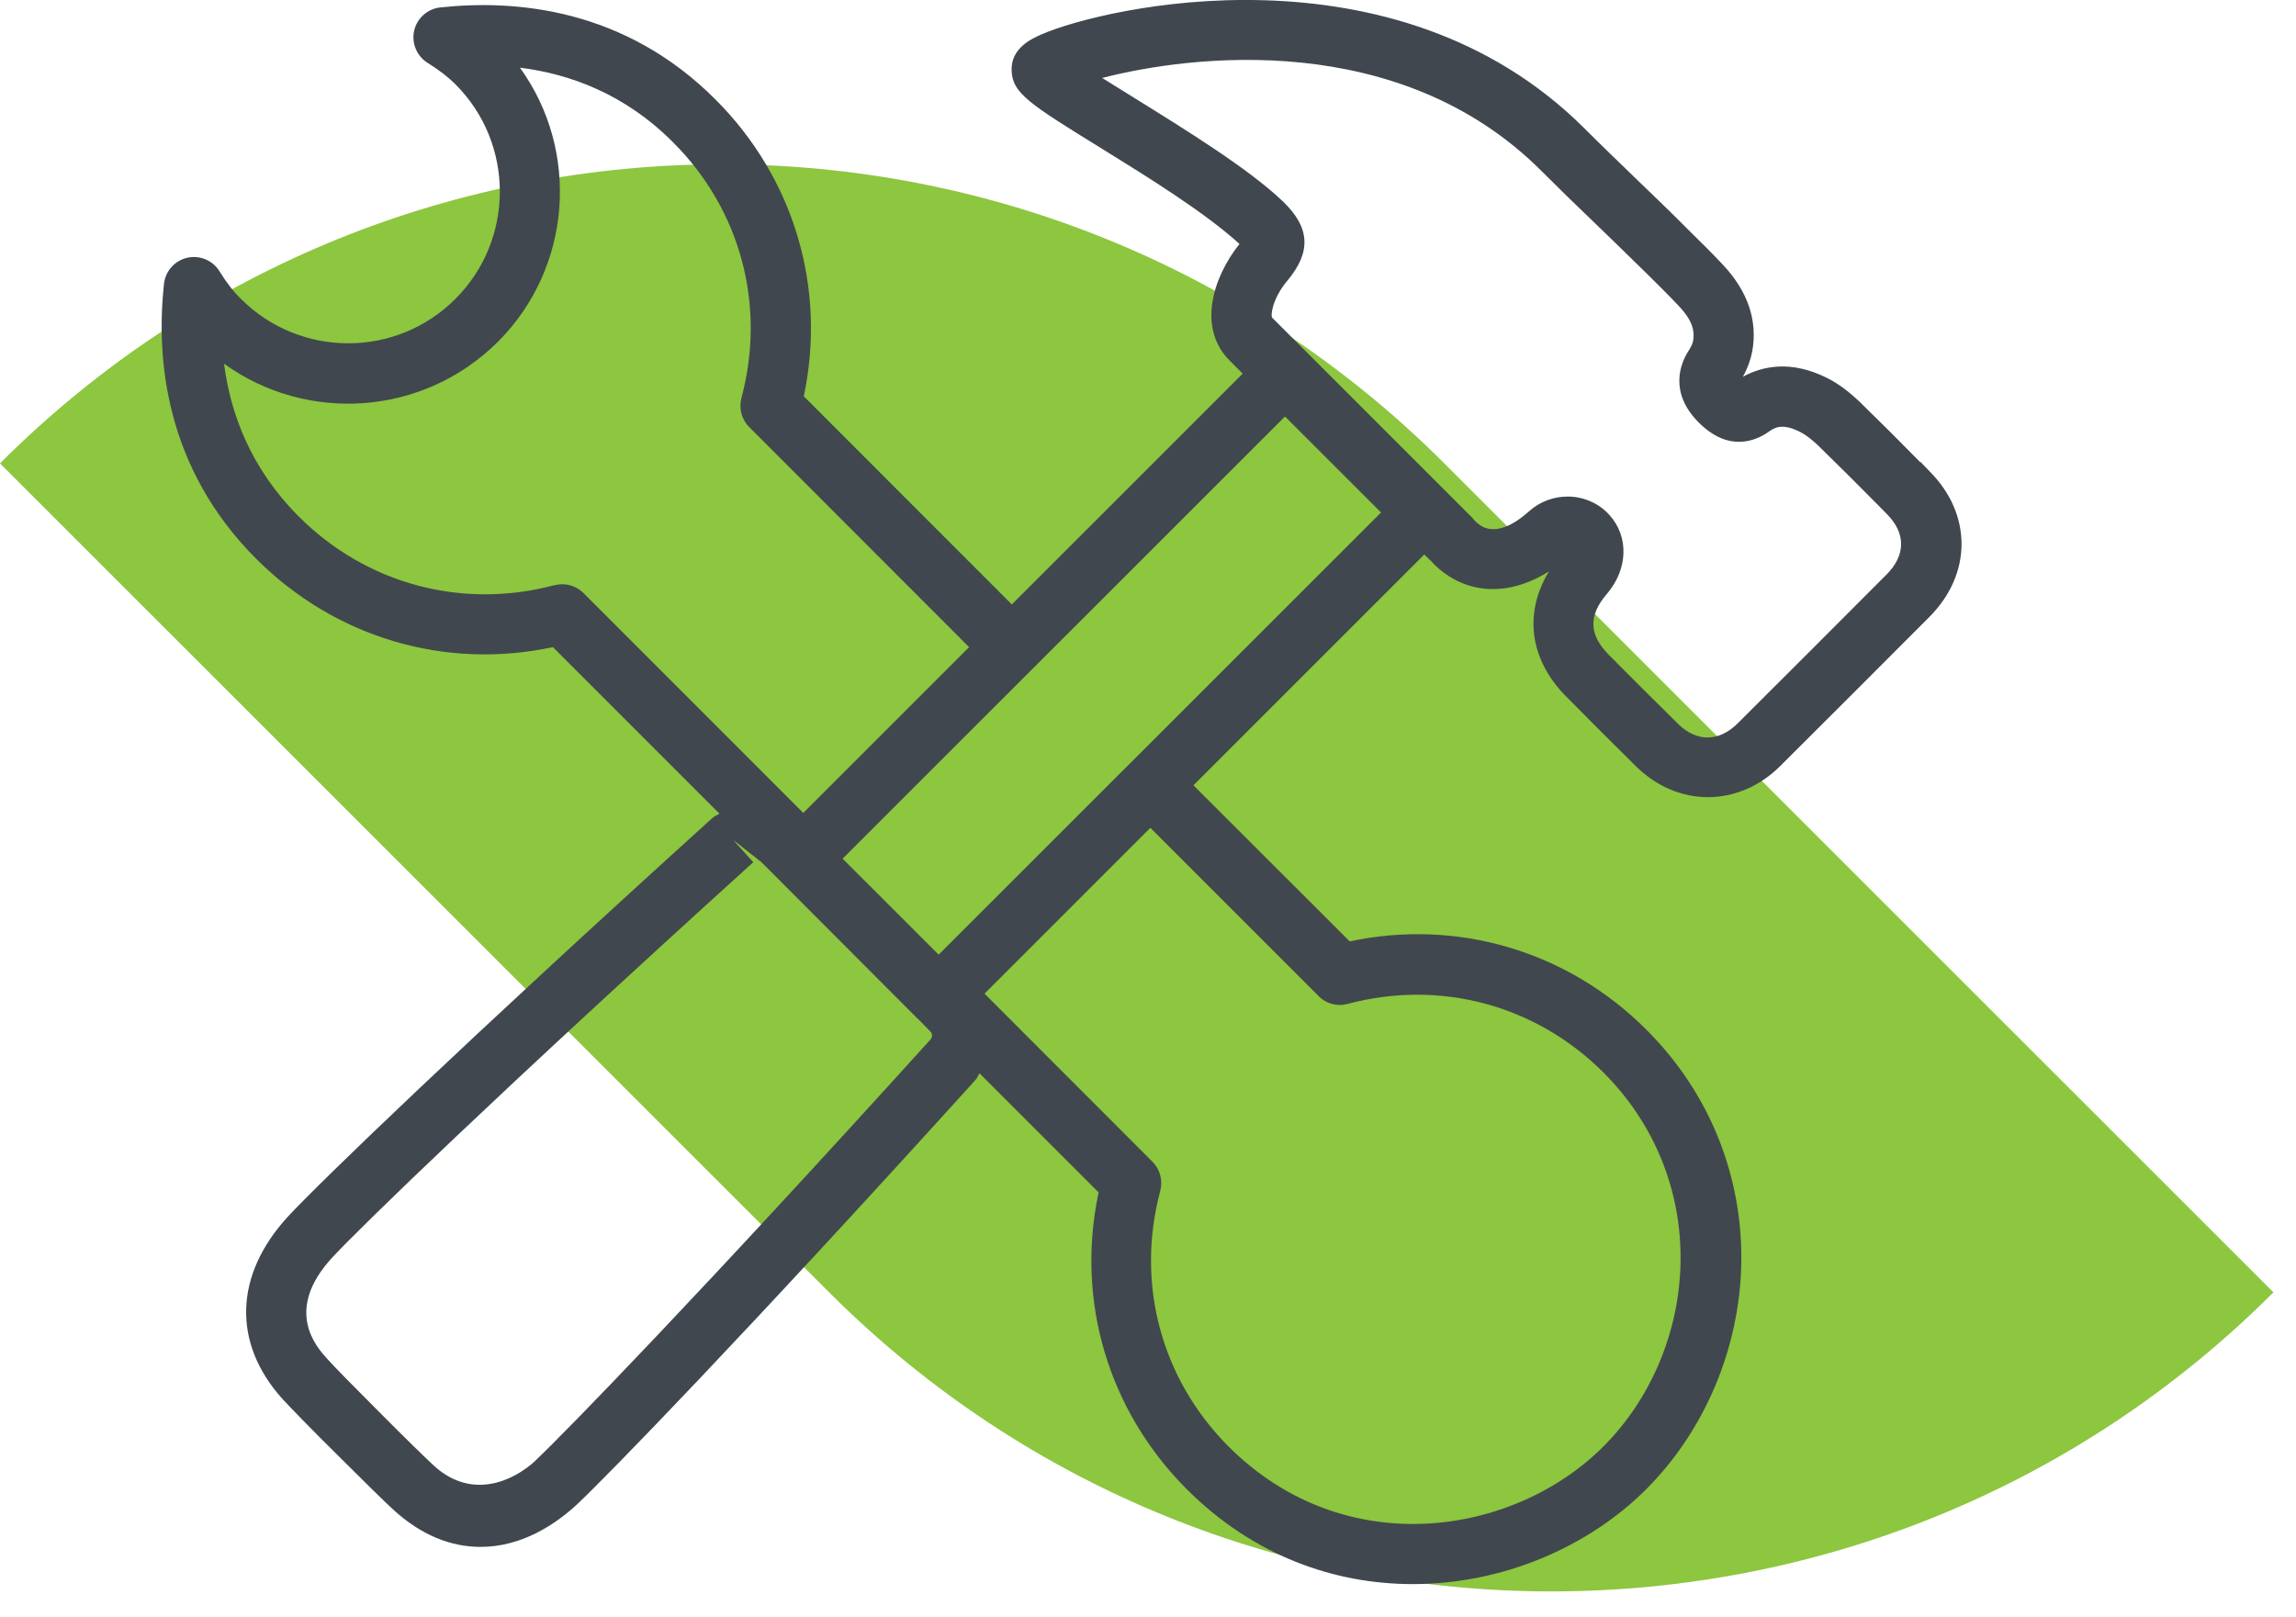
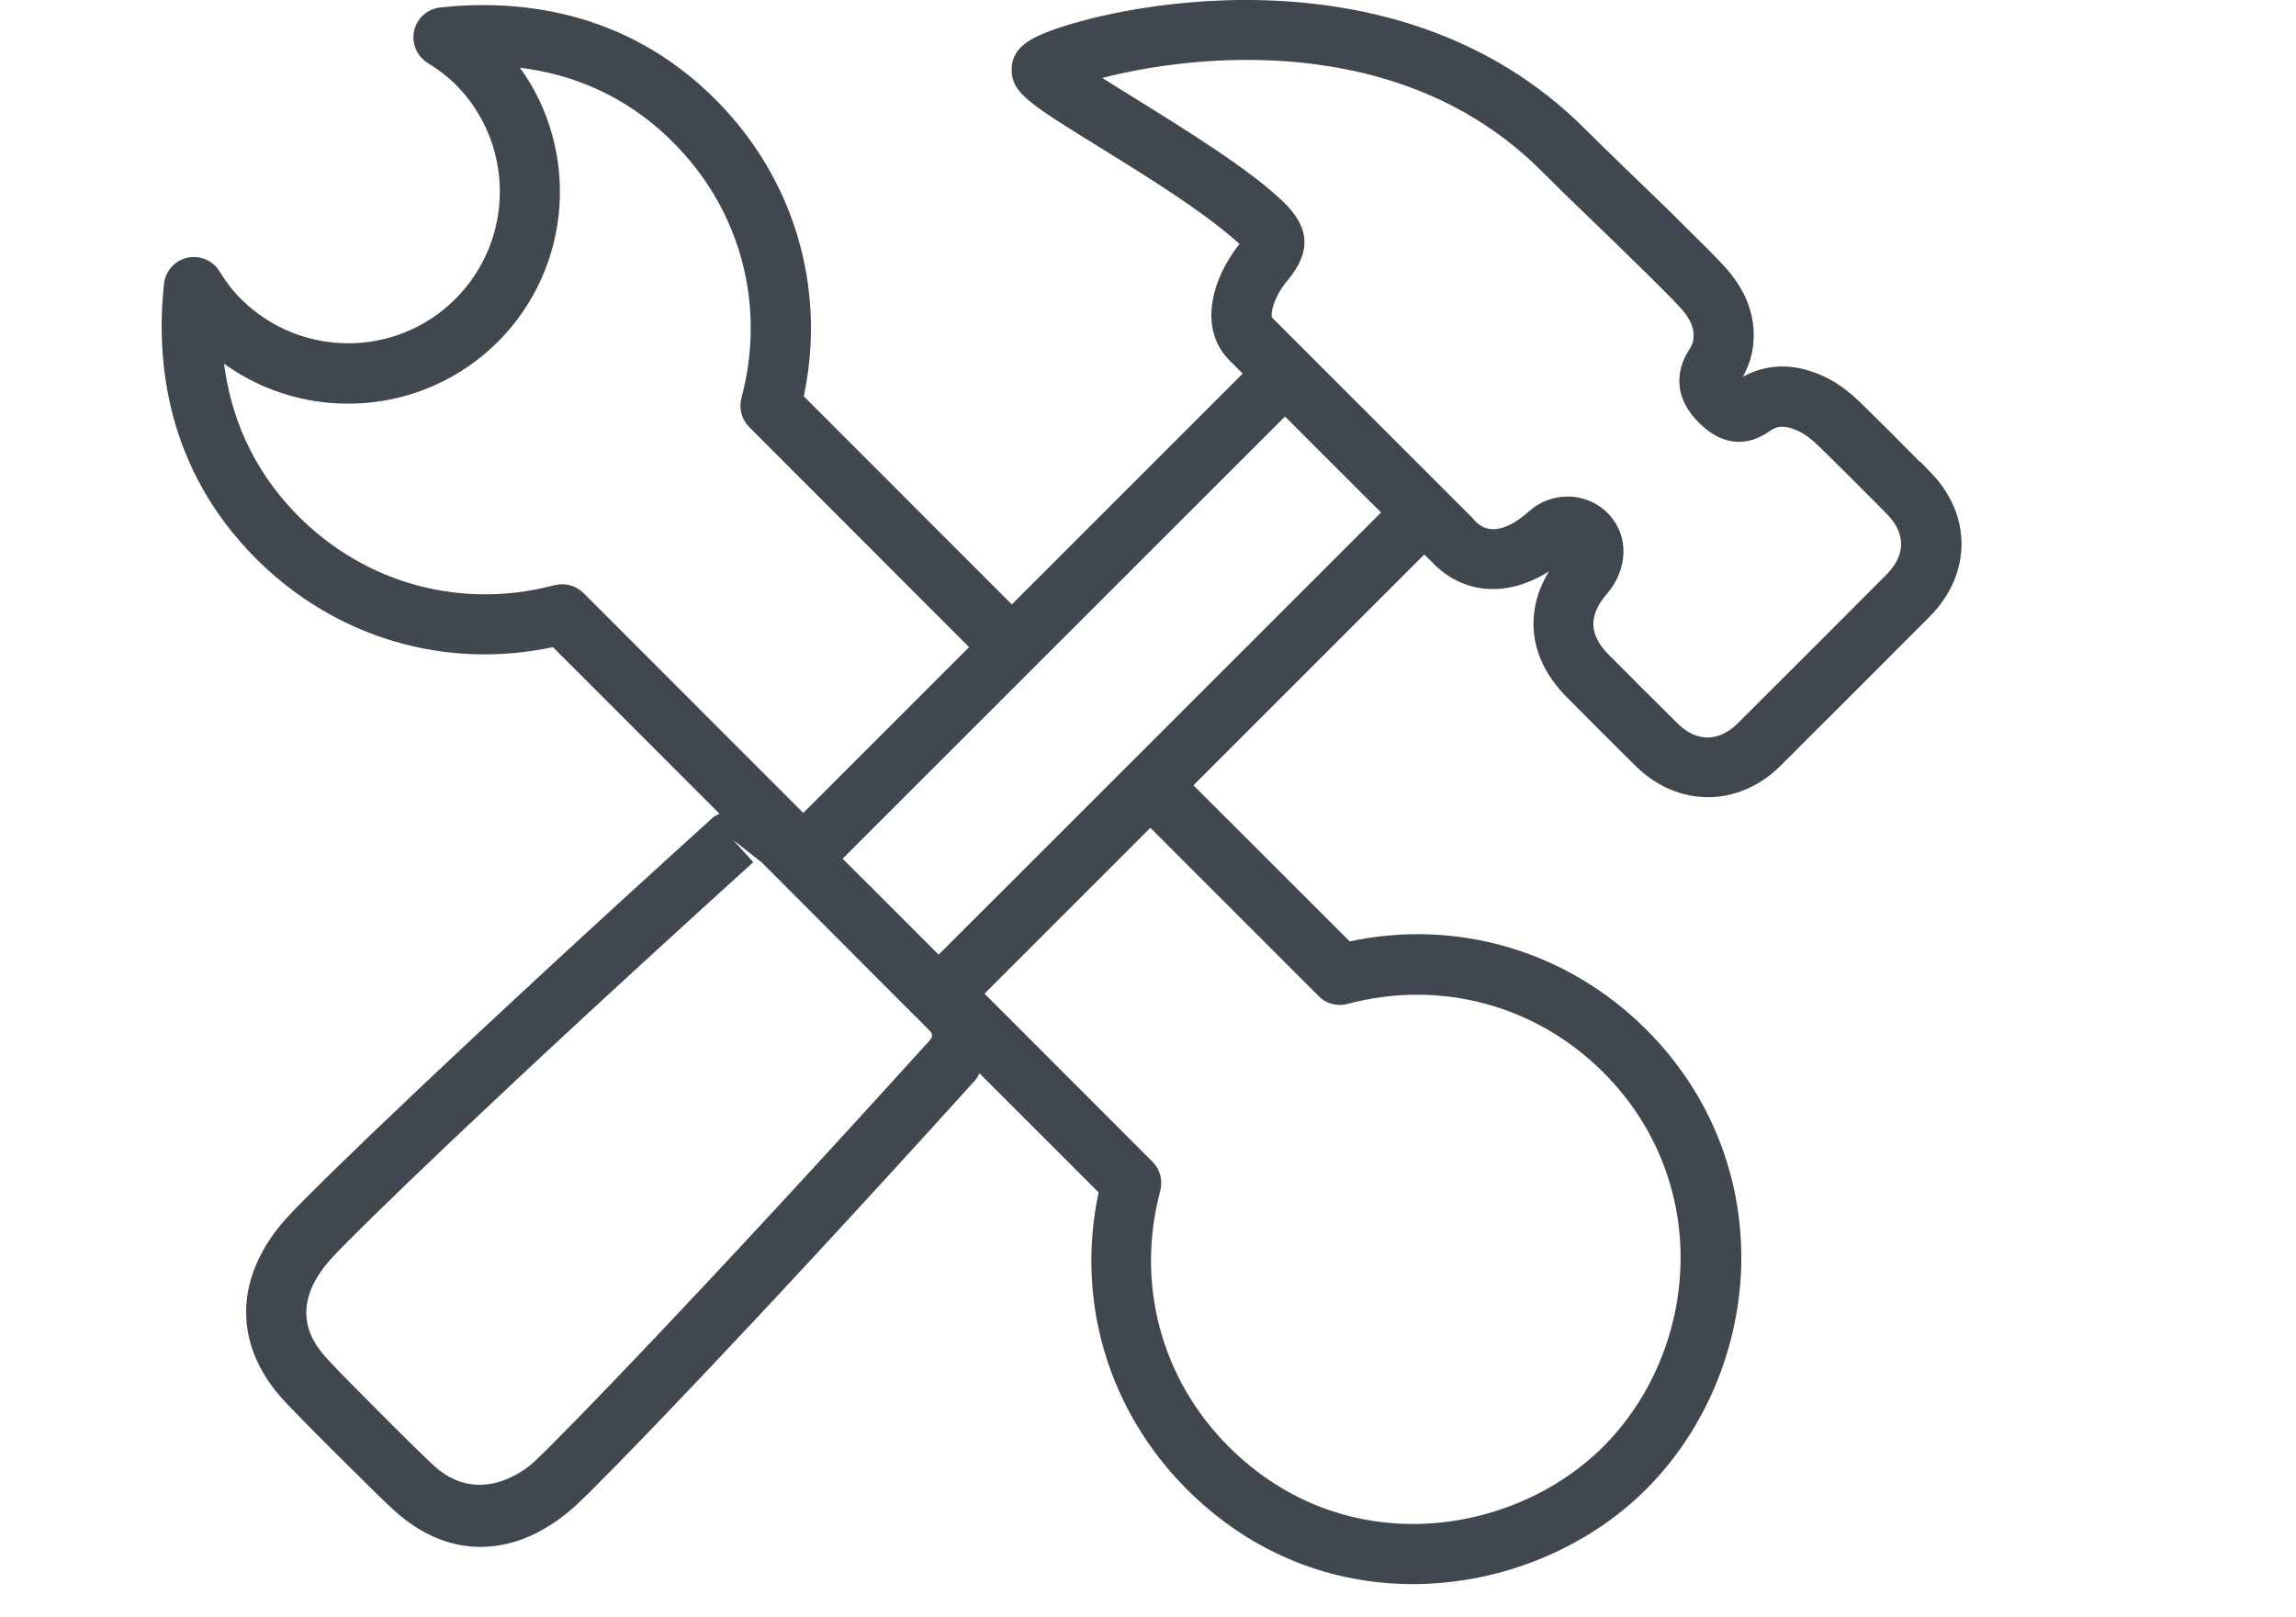
<svg xmlns="http://www.w3.org/2000/svg" width="71" height="50" viewBox="0 0 71 50" fill="none">
-   <path d="M0 14.331C12.333 1.998 32.329 1.998 44.662 14.331L70.302 39.971C57.969 52.304 37.973 52.304 25.64 39.971L0 14.331Z" fill="#8DC63F" />
  <path d="M59.38 14.295C58.767 13.671 58.147 13.051 57.517 12.438C57.172 12.109 56.843 11.862 56.515 11.698C55.386 11.128 54.504 11.32 53.895 11.654C54.044 11.386 54.137 11.123 54.186 10.865C54.356 9.912 54.049 9.008 53.276 8.186C52.931 7.819 52.57 7.463 52.213 7.112L51.961 6.86C51.512 6.411 51.046 5.967 50.586 5.523C50.049 5.003 49.512 4.487 48.992 3.967C43.129 -1.879 34.127 0.225 32.209 1.063C31.924 1.189 31.25 1.479 31.283 2.192C31.311 2.888 31.837 3.216 34.072 4.597C35.497 5.479 37.25 6.564 38.329 7.545C37.48 8.608 37.036 10.164 38.023 11.15L38.428 11.556L31.289 18.695L24.856 12.257C25.563 8.915 24.56 5.518 22.133 3.085C19.322 0.263 15.953 -0.022 13.613 0.23C13.218 0.274 12.895 0.564 12.807 0.948C12.72 1.337 12.89 1.737 13.224 1.945C13.569 2.159 13.854 2.378 14.084 2.608C15.914 4.438 15.914 7.413 14.084 9.243C12.265 11.073 9.284 11.079 7.449 9.243C7.213 9.013 7 8.734 6.786 8.389C6.578 8.049 6.172 7.885 5.789 7.972C5.405 8.06 5.115 8.383 5.071 8.778C4.819 11.106 5.109 14.47 7.926 17.287C10.369 19.725 13.766 20.728 17.098 20.015L22.248 25.166C22.182 25.215 22.105 25.232 22.045 25.286C14.336 32.267 9.893 36.562 8.901 37.631C7.246 39.434 7.18 41.532 8.725 43.258C8.934 43.488 9.673 44.25 10.44 45.006C11.202 45.767 11.964 46.518 12.199 46.726C13.021 47.466 13.92 47.844 14.862 47.844C16.144 47.844 17.185 47.137 17.832 46.54C18.714 45.718 23.048 41.269 30.165 33.401C30.22 33.341 30.242 33.264 30.291 33.198L33.973 36.88C33.261 40.222 34.264 43.62 36.697 46.058C38.757 48.118 41.255 48.995 43.688 48.995C46.438 48.995 49.096 47.871 50.909 46.058C52.718 44.244 53.786 41.713 53.846 39.11C53.901 36.371 52.86 33.79 50.909 31.845C48.471 29.407 45.063 28.409 41.737 29.116L36.905 24.289L44.044 17.15L44.23 17.331L44.28 17.38L44.334 17.44C45.299 18.399 46.641 18.47 47.901 17.67C47.118 18.952 47.293 20.388 48.422 21.533C49.145 22.262 49.863 22.985 50.592 23.703C51.238 24.338 52.027 24.656 52.816 24.656C53.605 24.656 54.411 24.333 55.057 23.686C56.597 22.152 58.136 20.613 59.671 19.073C60.986 17.747 60.986 15.9 59.671 14.58L59.386 14.284L59.38 14.295ZM17.147 18.098C14.298 18.859 11.334 18.07 9.241 15.977C7.745 14.481 7.126 12.783 6.928 11.249C9.493 13.101 13.092 12.871 15.399 10.569C17.7 8.263 17.93 4.652 16.078 2.093C17.613 2.285 19.317 2.899 20.812 4.4C22.905 6.487 23.695 9.446 22.927 12.312C22.845 12.635 22.933 12.975 23.169 13.21L29.968 20.015L24.84 25.144L18.046 18.344C17.81 18.109 17.465 18.015 17.147 18.103V18.098ZM16.555 45.181C15.876 45.806 14.605 46.397 13.438 45.351C13.213 45.148 12.479 44.43 11.75 43.696C11.016 42.962 10.298 42.233 10.106 42.014C9.777 41.647 8.775 40.524 10.271 38.897C11.087 38.014 15.344 33.867 23.294 26.667L22.67 25.977L23.552 26.672L24.084 27.204L28.363 31.494H28.368L28.768 31.9C28.839 31.971 28.839 32.08 28.768 32.157C21.689 39.981 17.41 44.376 16.55 45.181H16.555ZM40.773 30.809C41.009 31.045 41.348 31.138 41.672 31.05C44.532 30.289 47.485 31.078 49.578 33.165C51.167 34.749 52.016 36.853 51.967 39.077C51.923 41.203 51.052 43.269 49.578 44.743C46.789 47.526 41.568 48.315 37.995 44.743C35.907 42.655 35.113 39.697 35.88 36.831C35.962 36.508 35.875 36.168 35.639 35.932L30.445 30.733L35.573 25.604L40.773 30.804V30.809ZM29.026 29.527L26.056 26.558L39.737 12.882L42.707 15.851L29.026 29.527ZM58.339 17.769C56.805 19.309 55.271 20.843 53.731 22.377C53.15 22.952 52.46 22.952 51.89 22.388C51.167 21.675 50.449 20.958 49.737 20.24C49.134 19.626 49.118 19.035 49.688 18.372C50.345 17.605 50.378 16.596 49.764 15.922C49.425 15.55 48.953 15.358 48.477 15.358C48.049 15.358 47.616 15.511 47.271 15.824C46.893 16.163 46.17 16.668 45.639 16.136L45.589 16.087L45.54 16.026L39.343 9.83C39.283 9.764 39.343 9.232 39.82 8.668C40.554 7.786 40.51 7.035 39.677 6.235C38.631 5.227 36.642 4 35.053 3.014C34.74 2.822 34.401 2.608 34.083 2.411C36.822 1.704 43.282 0.899 47.666 5.287C48.197 5.819 48.74 6.345 49.288 6.871C49.742 7.309 50.197 7.748 50.646 8.191L50.904 8.443C51.244 8.783 51.589 9.117 51.918 9.468C52.383 9.961 52.4 10.29 52.356 10.547C52.35 10.586 52.323 10.69 52.197 10.882C51.983 11.221 51.589 12.125 52.531 13.068C53.463 13.999 54.295 13.638 54.712 13.342C54.898 13.21 55.134 13.09 55.676 13.364C55.835 13.446 56.016 13.583 56.224 13.78C56.843 14.383 57.452 14.991 58.06 15.605L58.345 15.895C58.936 16.487 58.936 17.166 58.345 17.763L58.339 17.769Z" fill="#41474E" />
</svg>